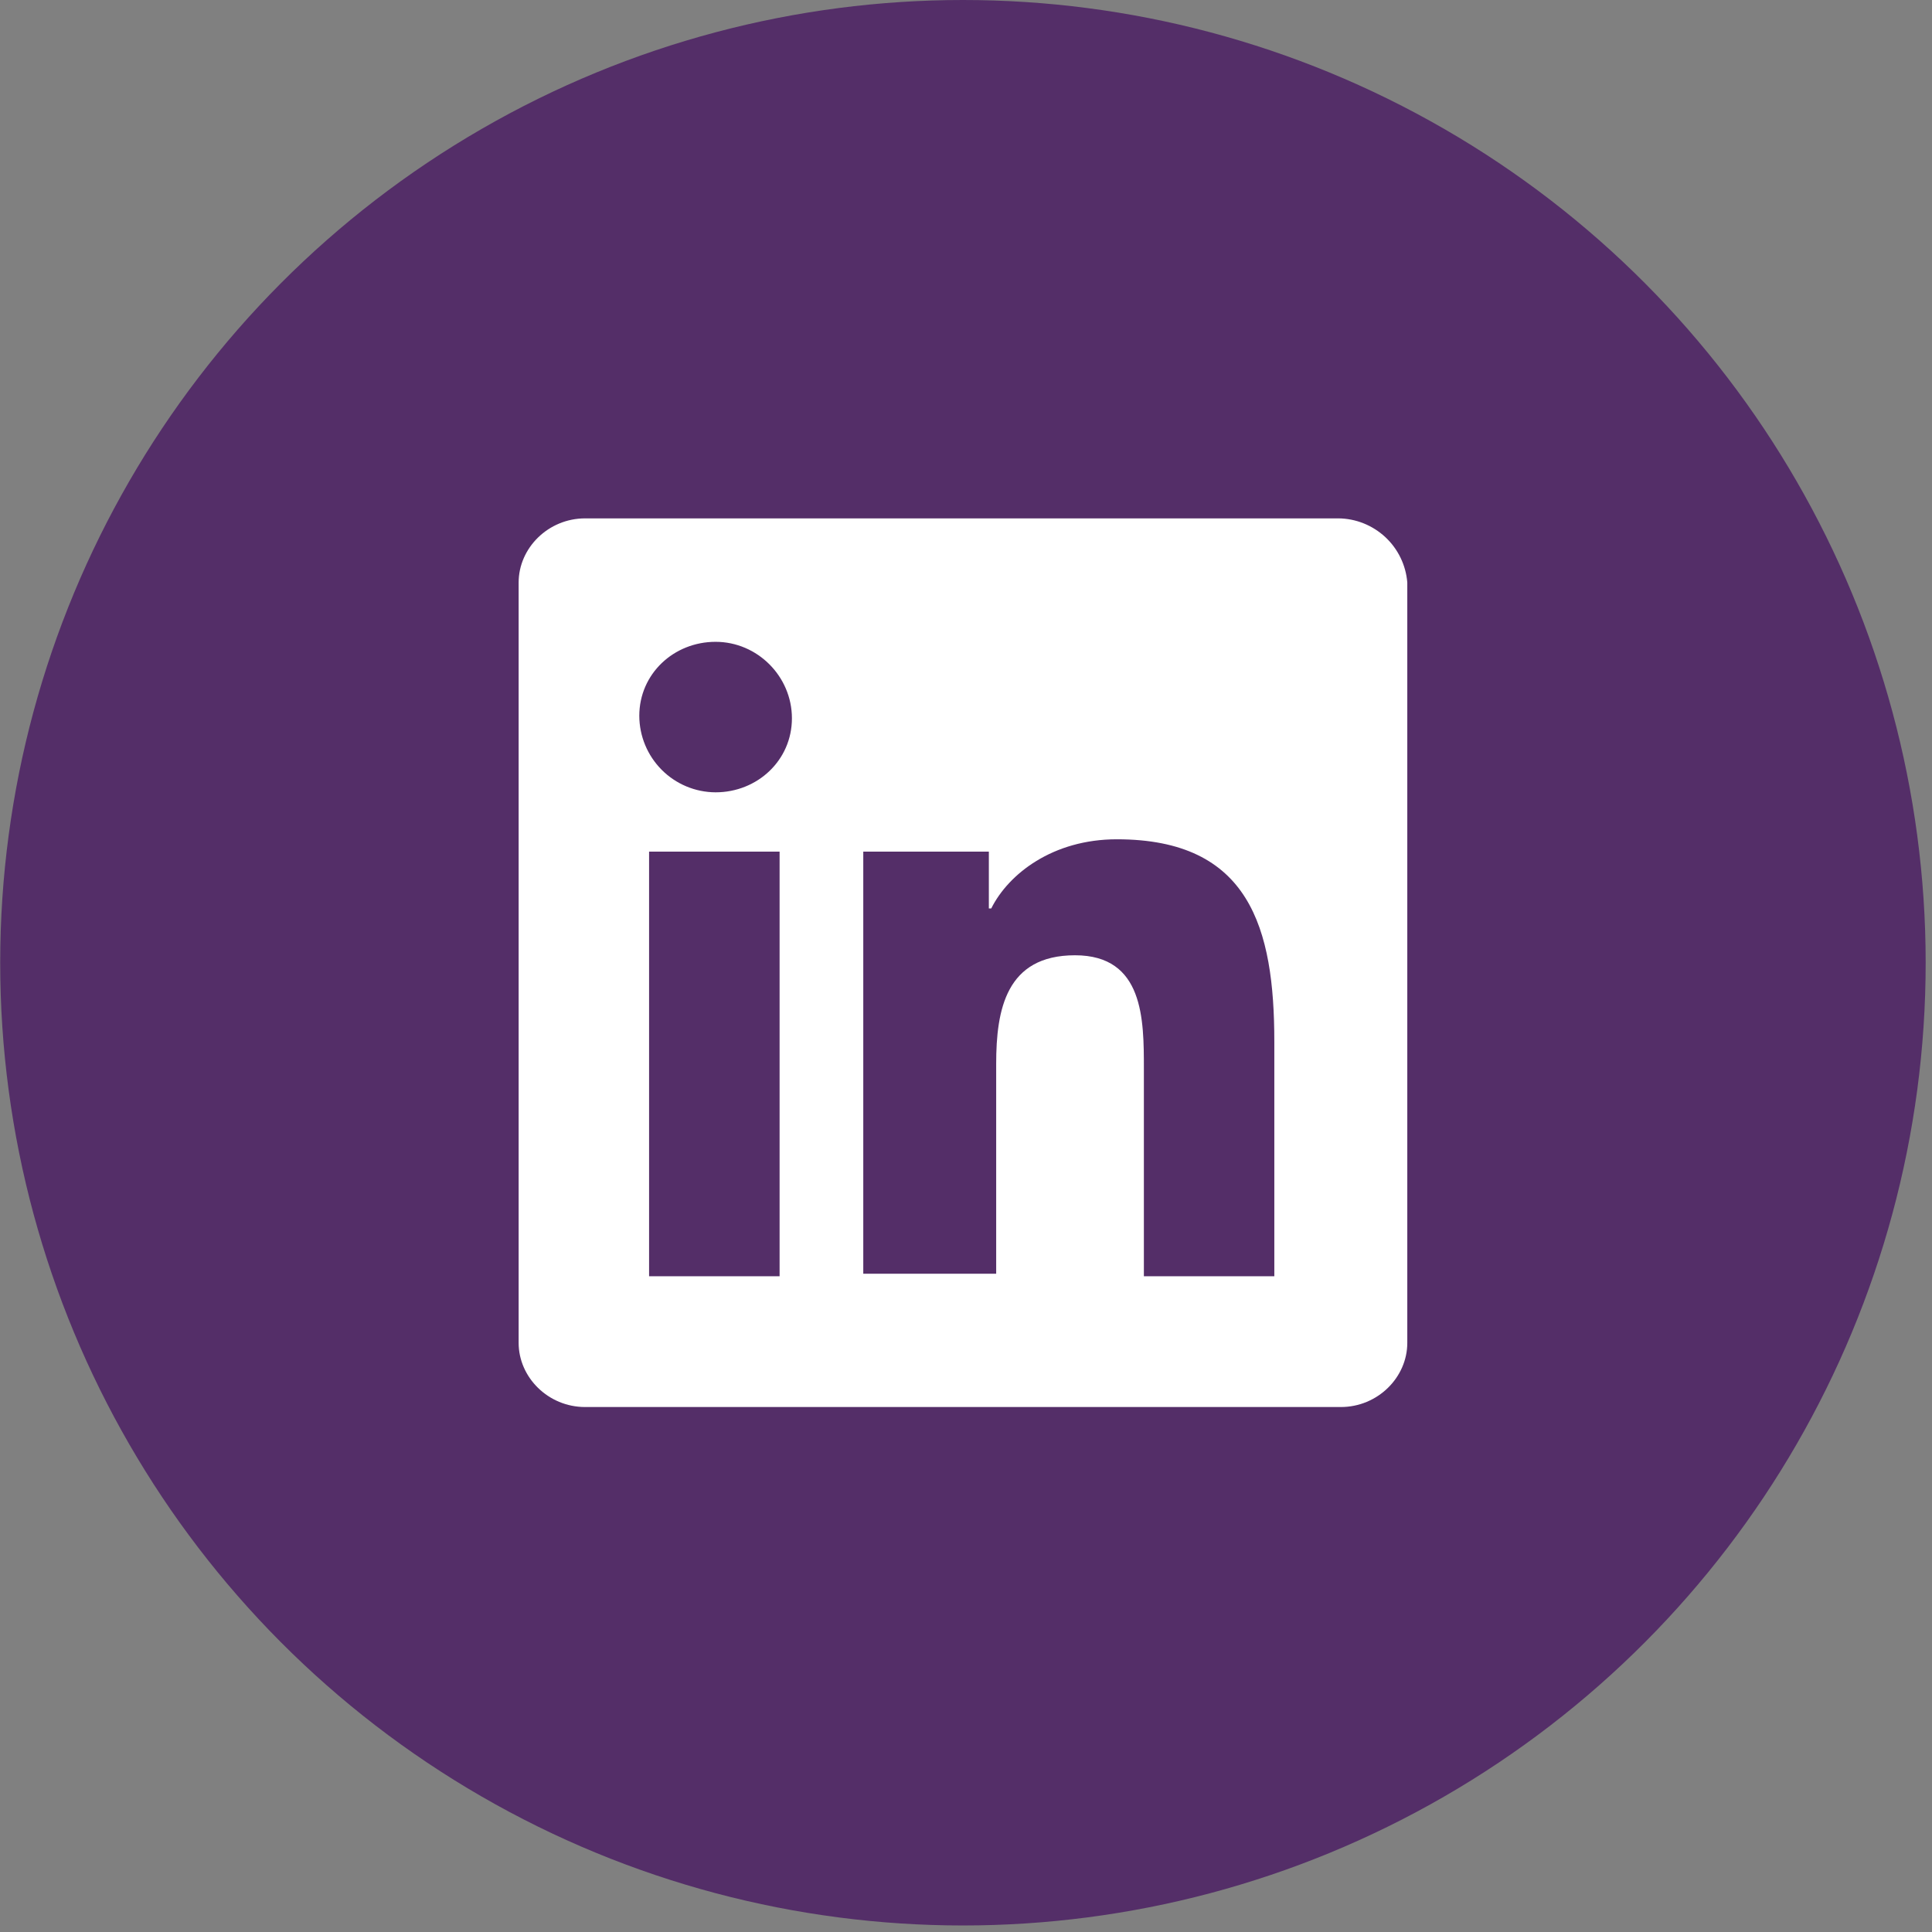
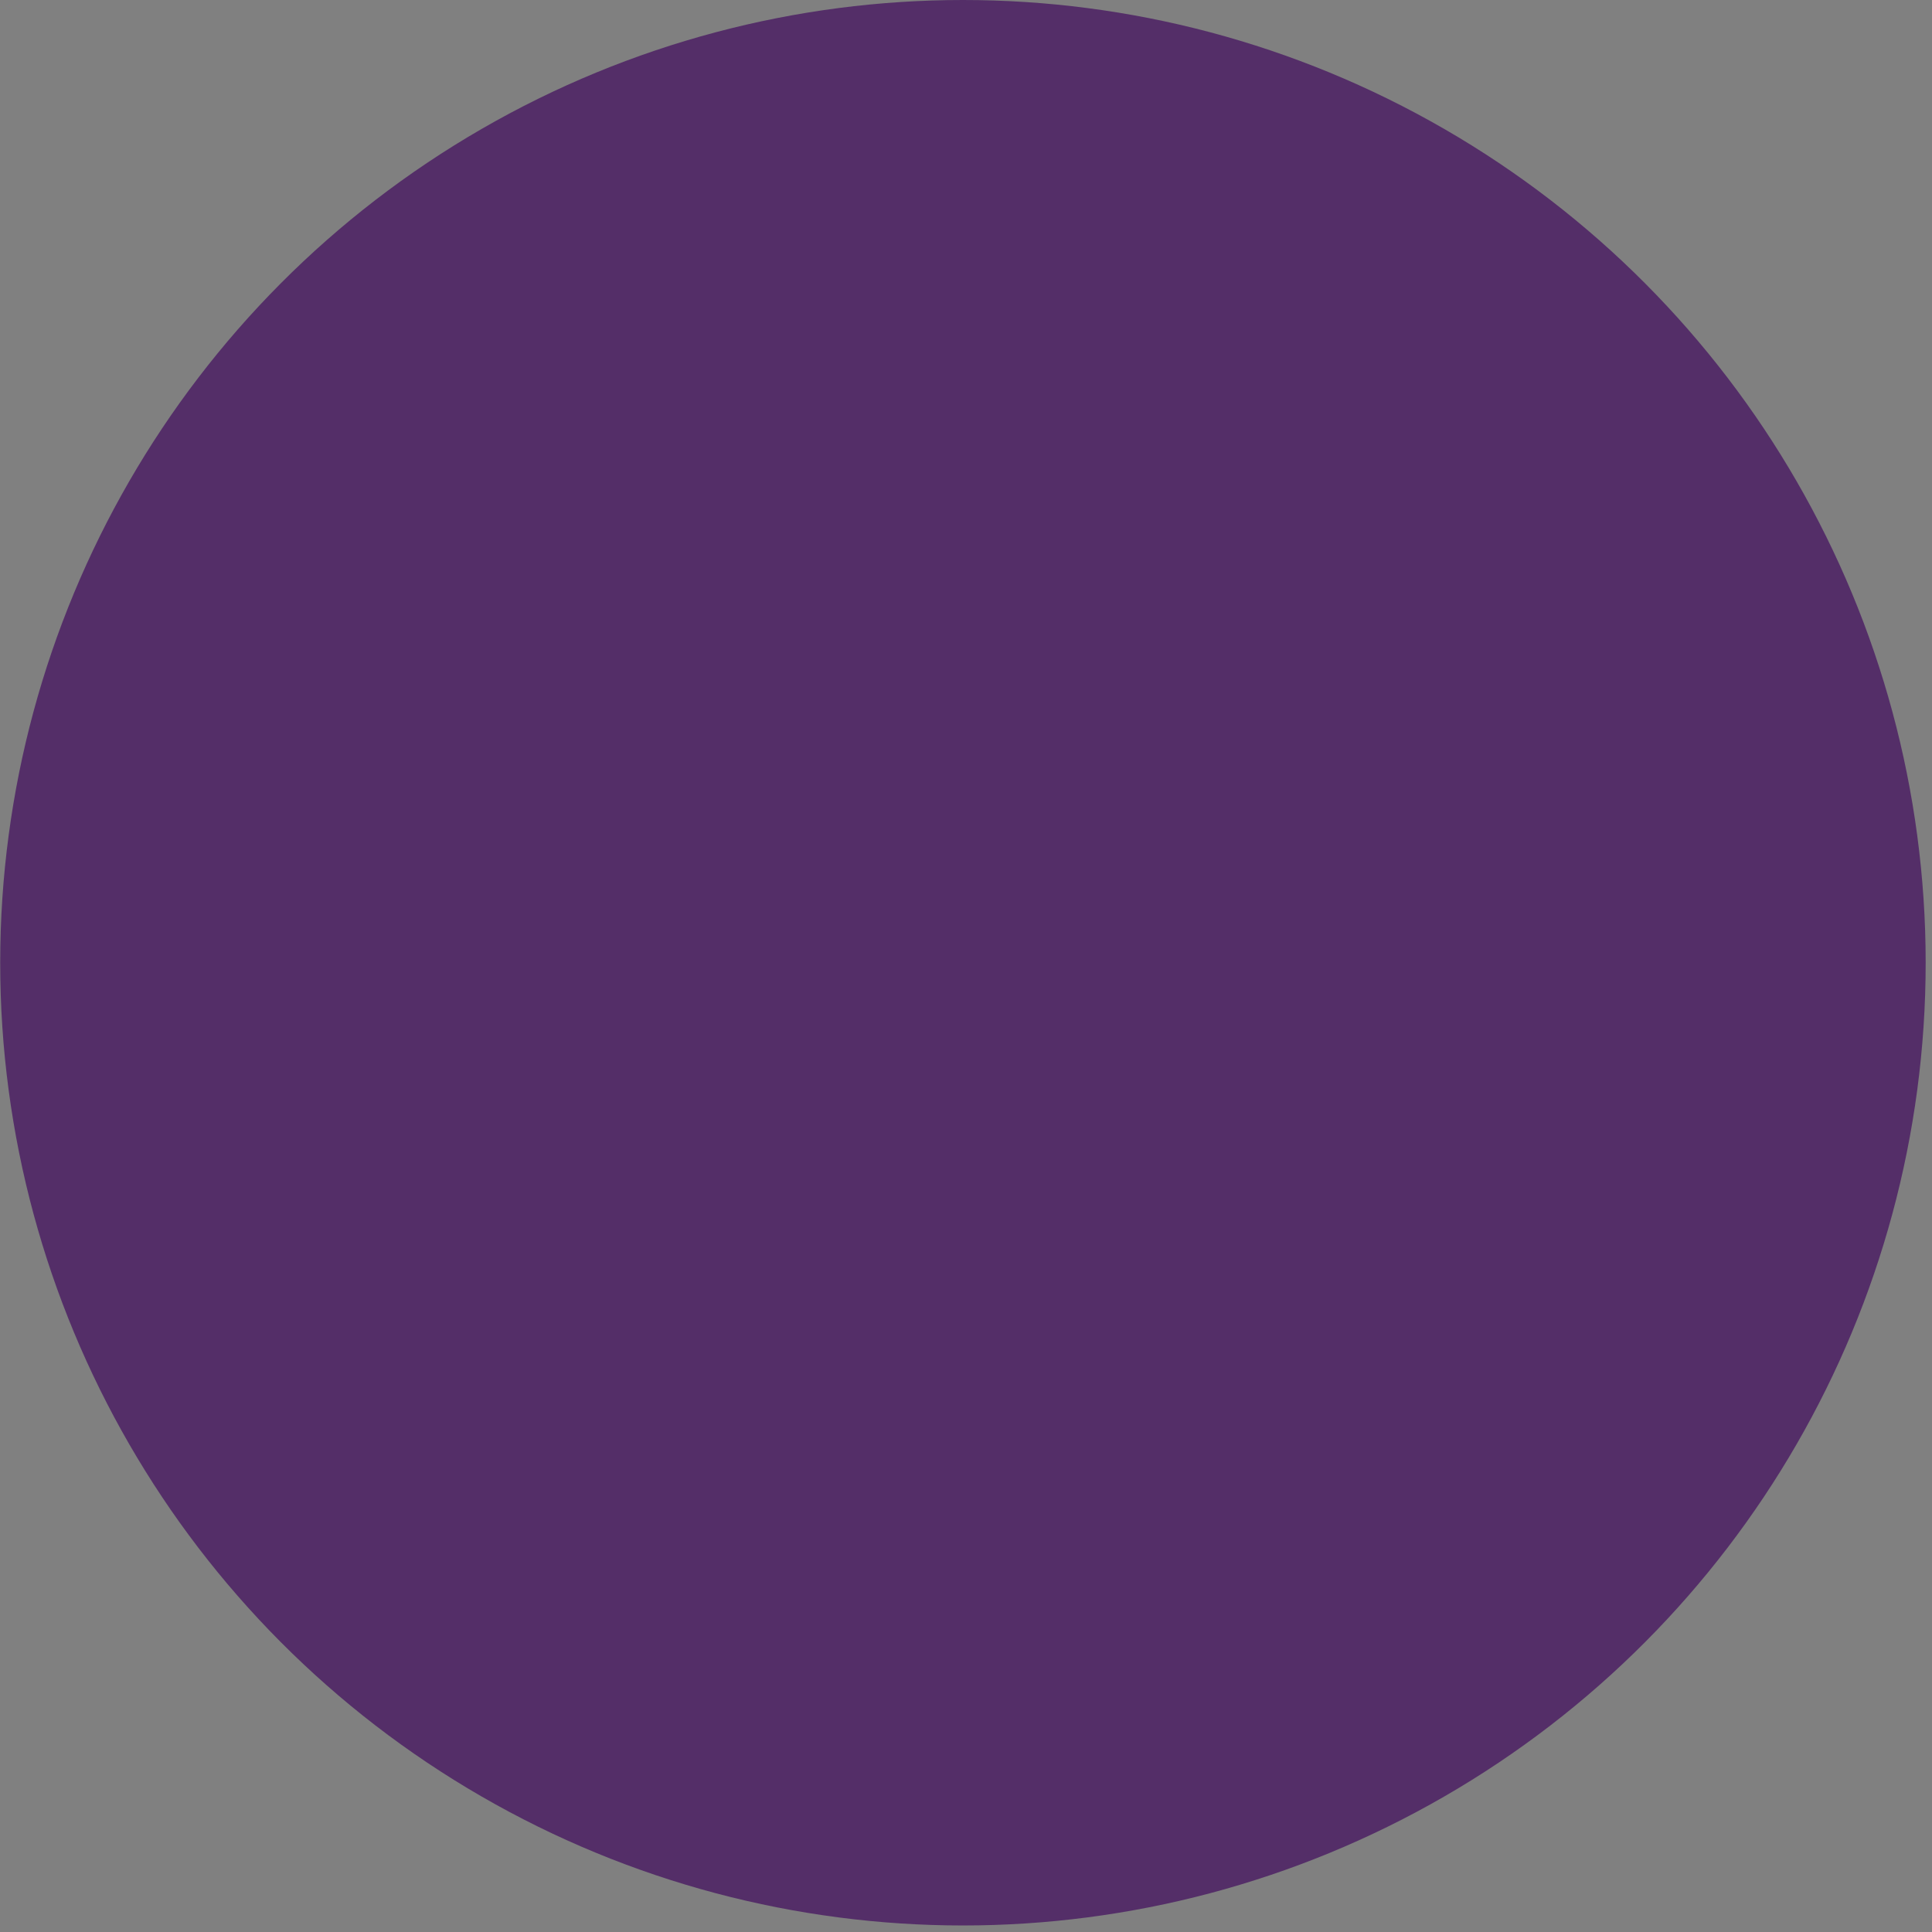
<svg xmlns="http://www.w3.org/2000/svg" width="29" height="29" viewBox="0 0 29 29" fill="none">
  <rect x="0" y="0" width="29" height="29" fill="#808080" stroke="none" />
  <circle cx="14.454" cy="14.451" r="14.451" fill="#542E68" />
-   <path d="M20.09 7.781H8.783C8.229 7.781 7.785 8.226 7.785 8.744V20.157C7.785 20.675 8.229 21.12 8.783 21.12H20.126C20.68 21.12 21.124 20.675 21.124 20.157V8.744C21.103 8.483 20.985 8.24 20.794 8.062C20.602 7.884 20.351 7.783 20.09 7.781ZM11.739 19.157H9.743V12.783H11.702V19.157H11.739ZM10.741 11.893C10.437 11.892 10.146 11.77 9.932 11.555C9.718 11.34 9.597 11.049 9.596 10.745C9.596 10.115 10.113 9.634 10.741 9.634C11.369 9.634 11.887 10.153 11.887 10.782C11.887 11.412 11.369 11.893 10.741 11.893ZM19.128 19.157H17.17V16.044C17.17 15.303 17.17 14.339 16.136 14.339C15.101 14.339 14.953 15.155 14.953 15.97V19.119H12.958V12.783H14.843V13.636H14.879C15.138 13.117 15.803 12.598 16.764 12.598C18.759 12.598 19.128 13.932 19.128 15.636V19.157Z" fill="white" />
</svg>